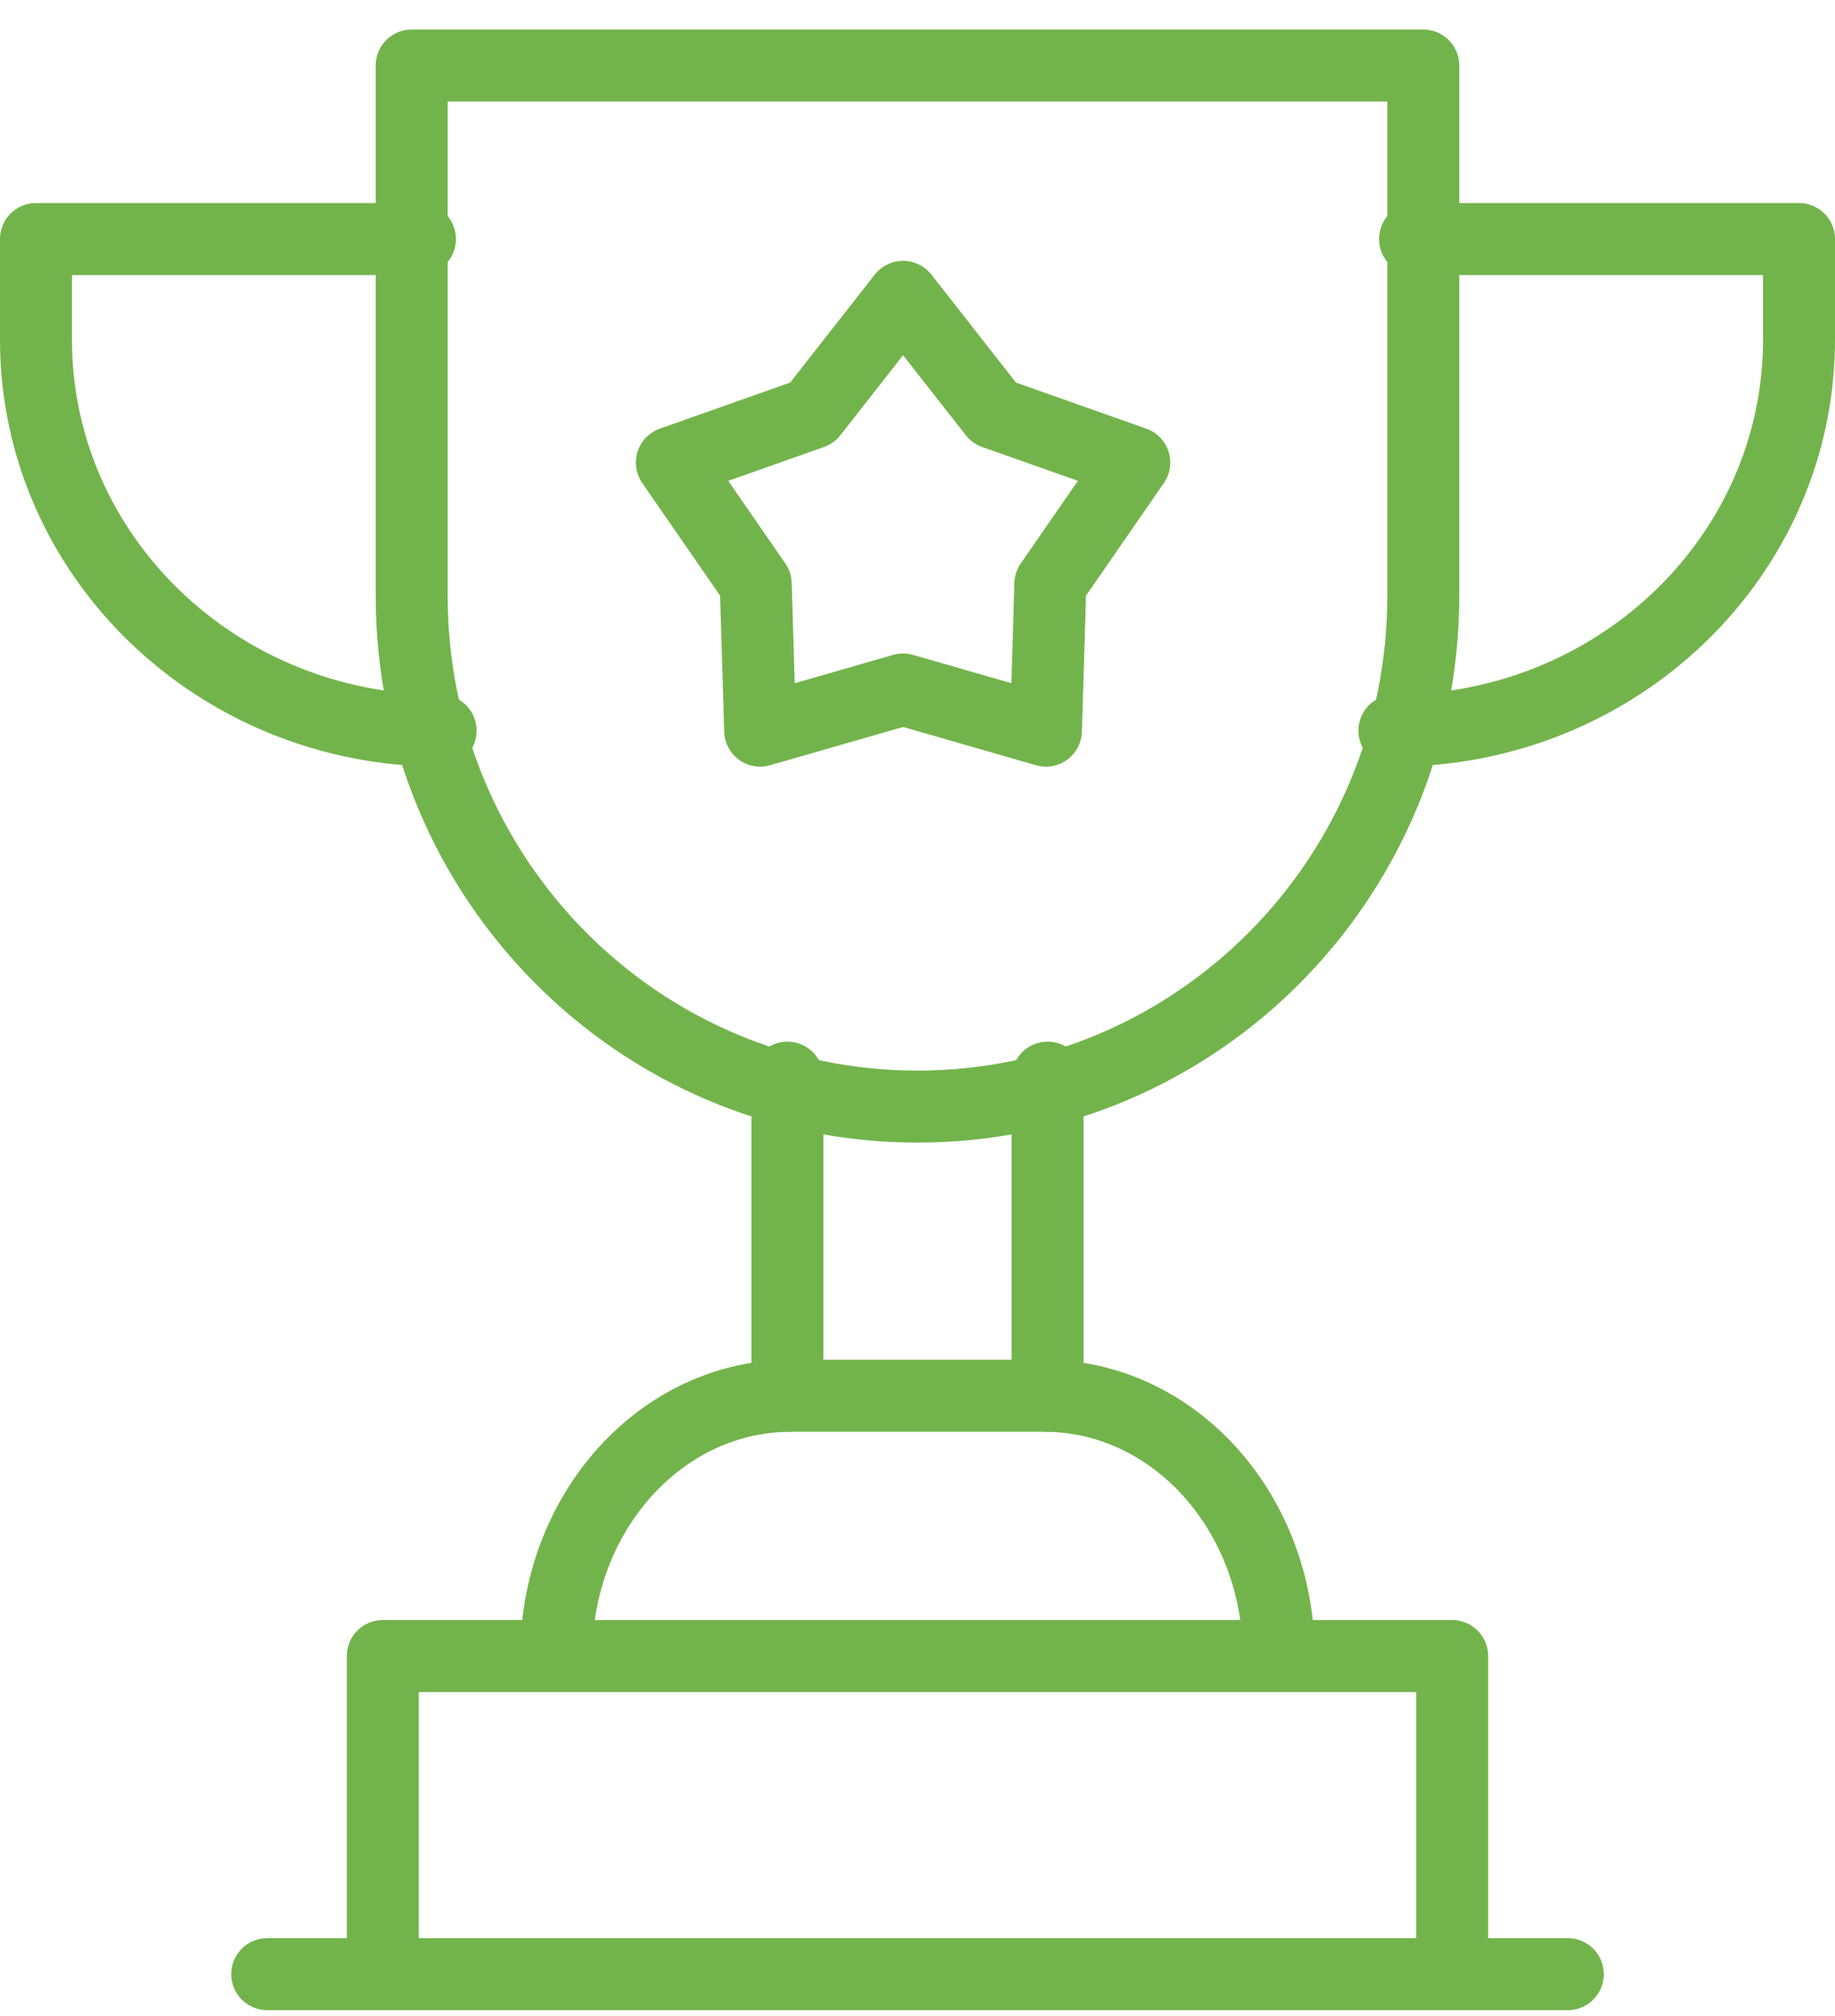
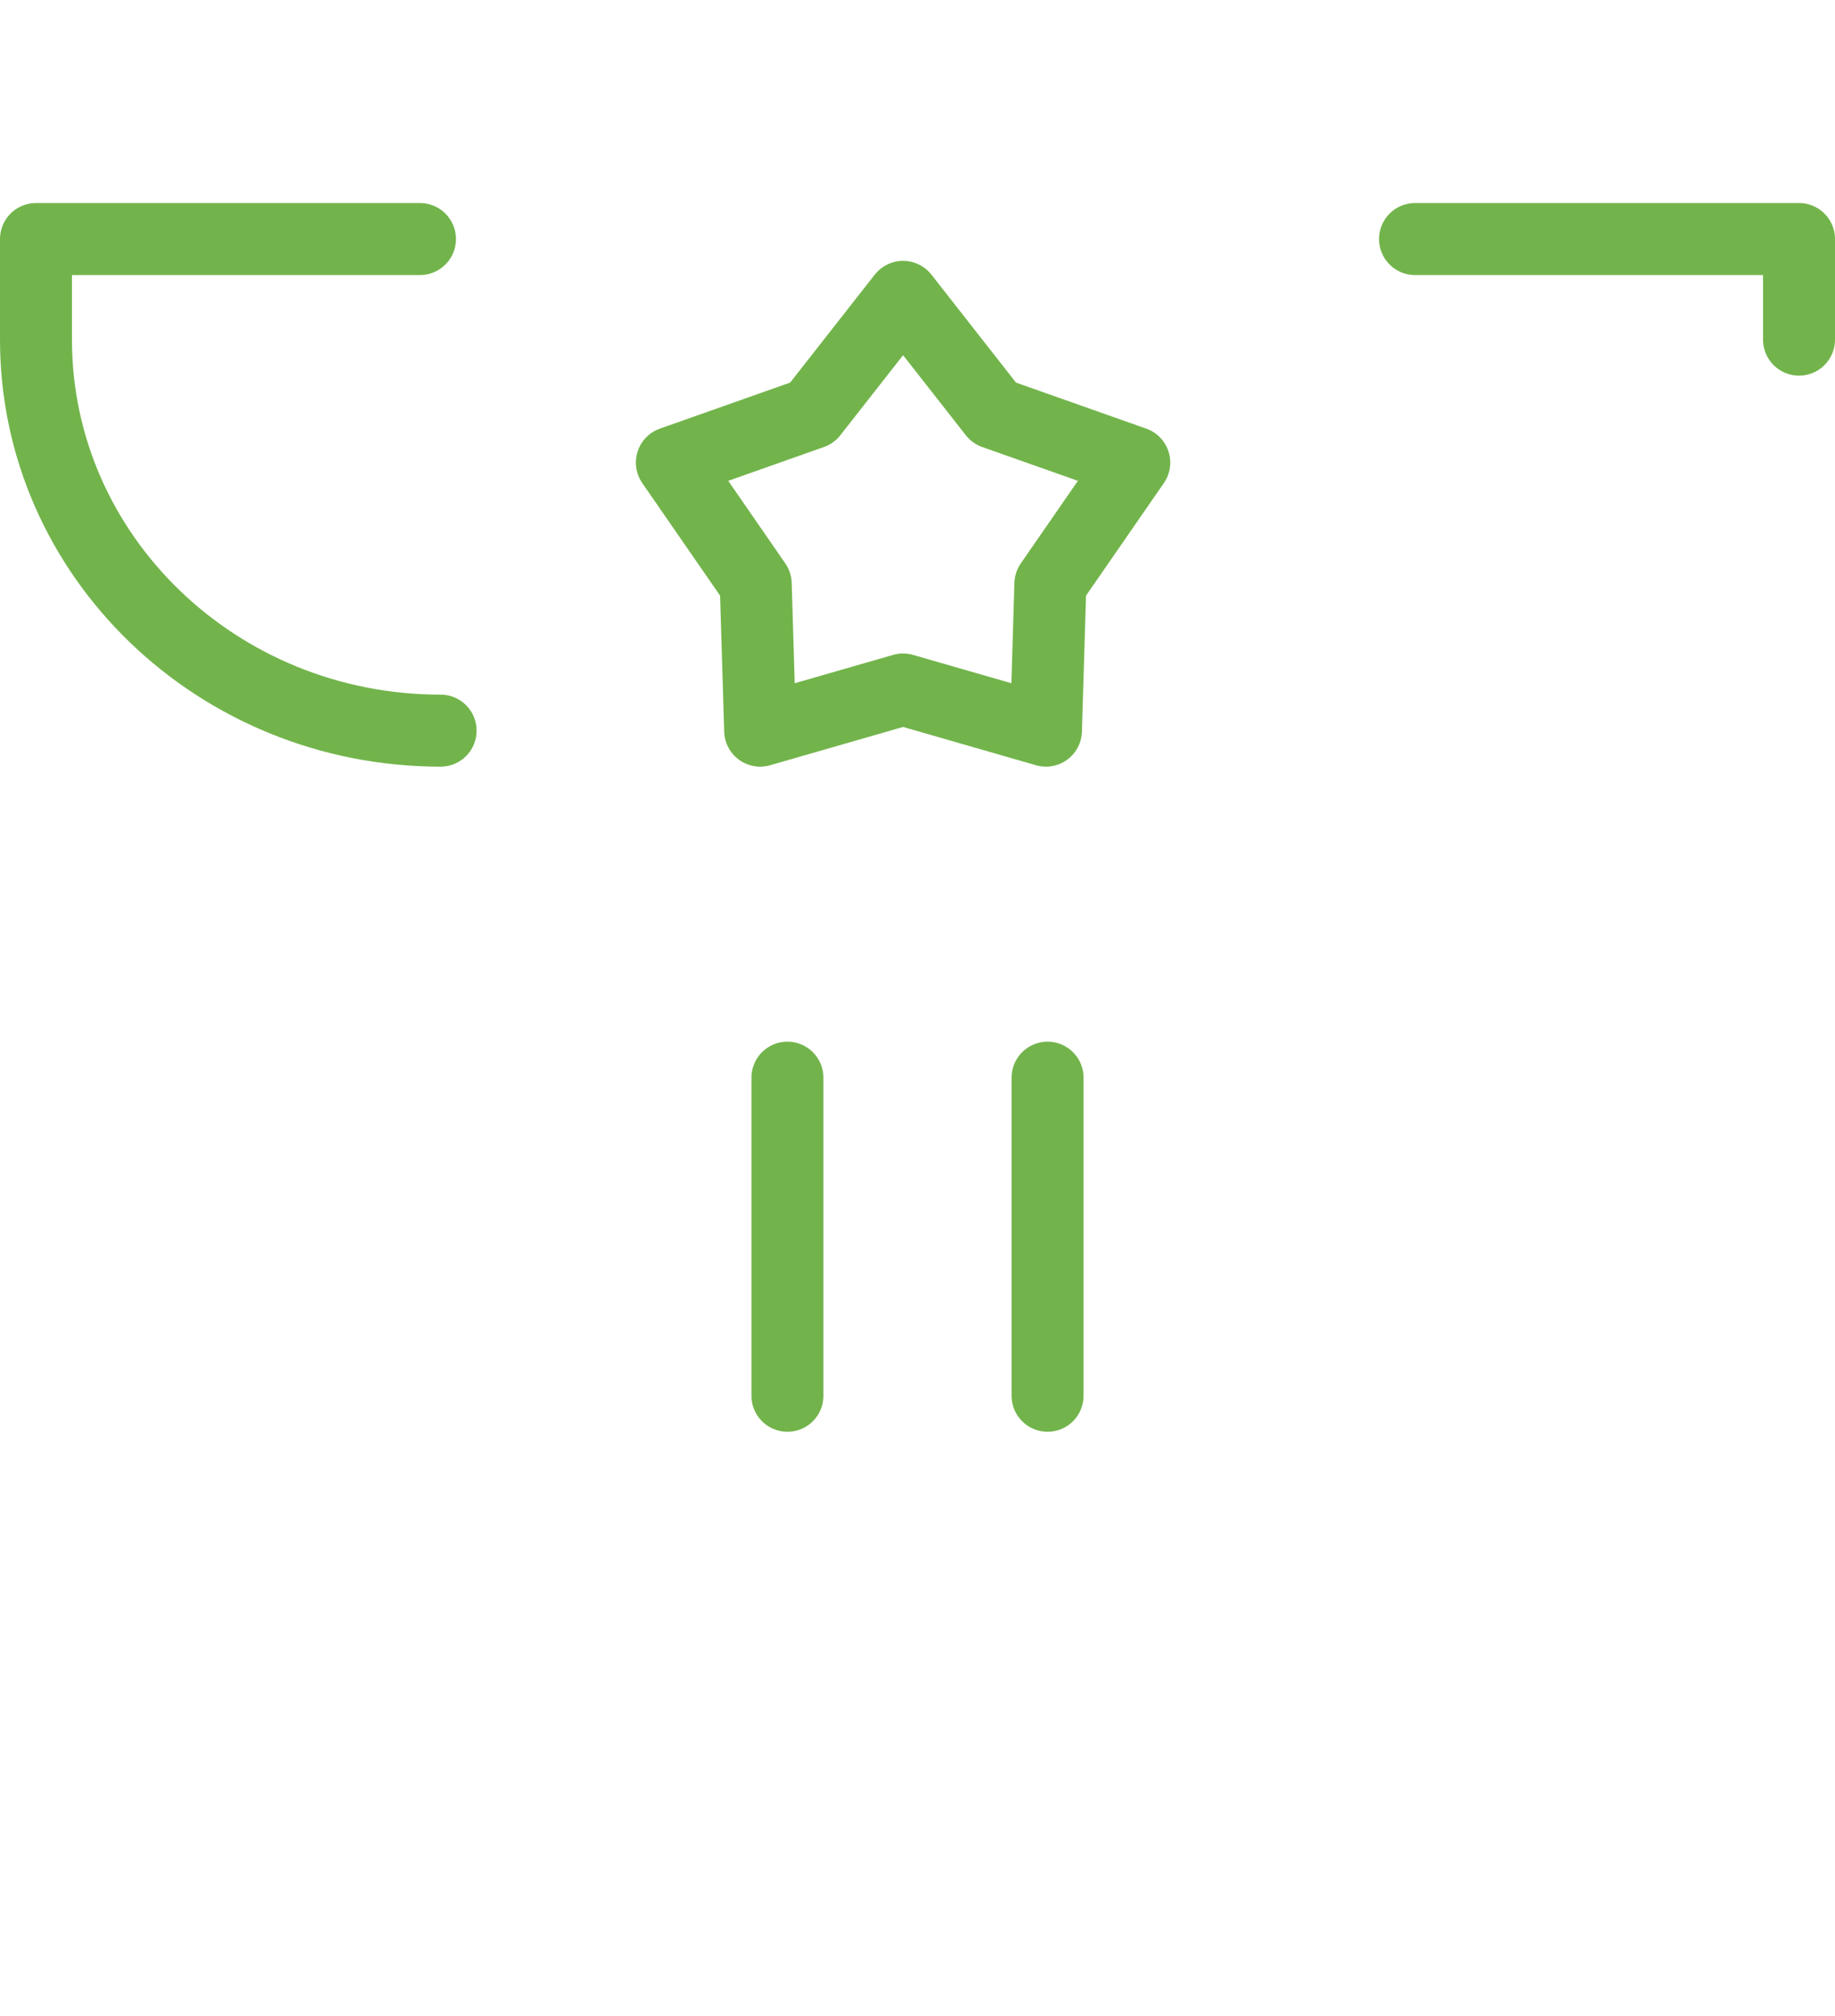
<svg xmlns="http://www.w3.org/2000/svg" width="51" height="56" fill="none">
-   <path d="M40.36 54.836V46H10.639v8.836M7.427 54.836h36.147M35.541 46c0-3.993-2.919-7.23-6.519-7.23h-7.044c-3.601 0-6.519 3.238-6.519 7.23M25.5 30.738c-7.764 0-14.058-6.351-14.058-14.185V1.82h28.115v14.733c0 7.834-6.293 14.185-14.057 14.185h0z" stroke="#72B44B" stroke-width="2" stroke-linecap="round" stroke-linejoin="round" />
-   <path d="M11.672 6.64H1v2.794c0 5.998 5.035 10.861 11.246 10.861M39.328 6.64H50v2.794c0 5.998-5.035 10.861-11.246 10.861M21.885 38.77v-8.836M29.115 38.77v-8.836M25.1 8.246l2.53 3.227 3.895 1.376-2.332 3.37-.123 4.076-3.97-1.143-3.973 1.143-.123-4.076-2.331-3.37 3.895-1.376 2.531-3.227z" stroke="#72B44B" stroke-width="2" stroke-linecap="round" stroke-linejoin="round" />
+   <path d="M11.672 6.64H1v2.794c0 5.998 5.035 10.861 11.246 10.861M39.328 6.64H50v2.794M21.885 38.77v-8.836M29.115 38.77v-8.836M25.1 8.246l2.53 3.227 3.895 1.376-2.332 3.37-.123 4.076-3.97-1.143-3.973 1.143-.123-4.076-2.331-3.37 3.895-1.376 2.531-3.227z" stroke="#72B44B" stroke-width="2" stroke-linecap="round" stroke-linejoin="round" />
</svg>